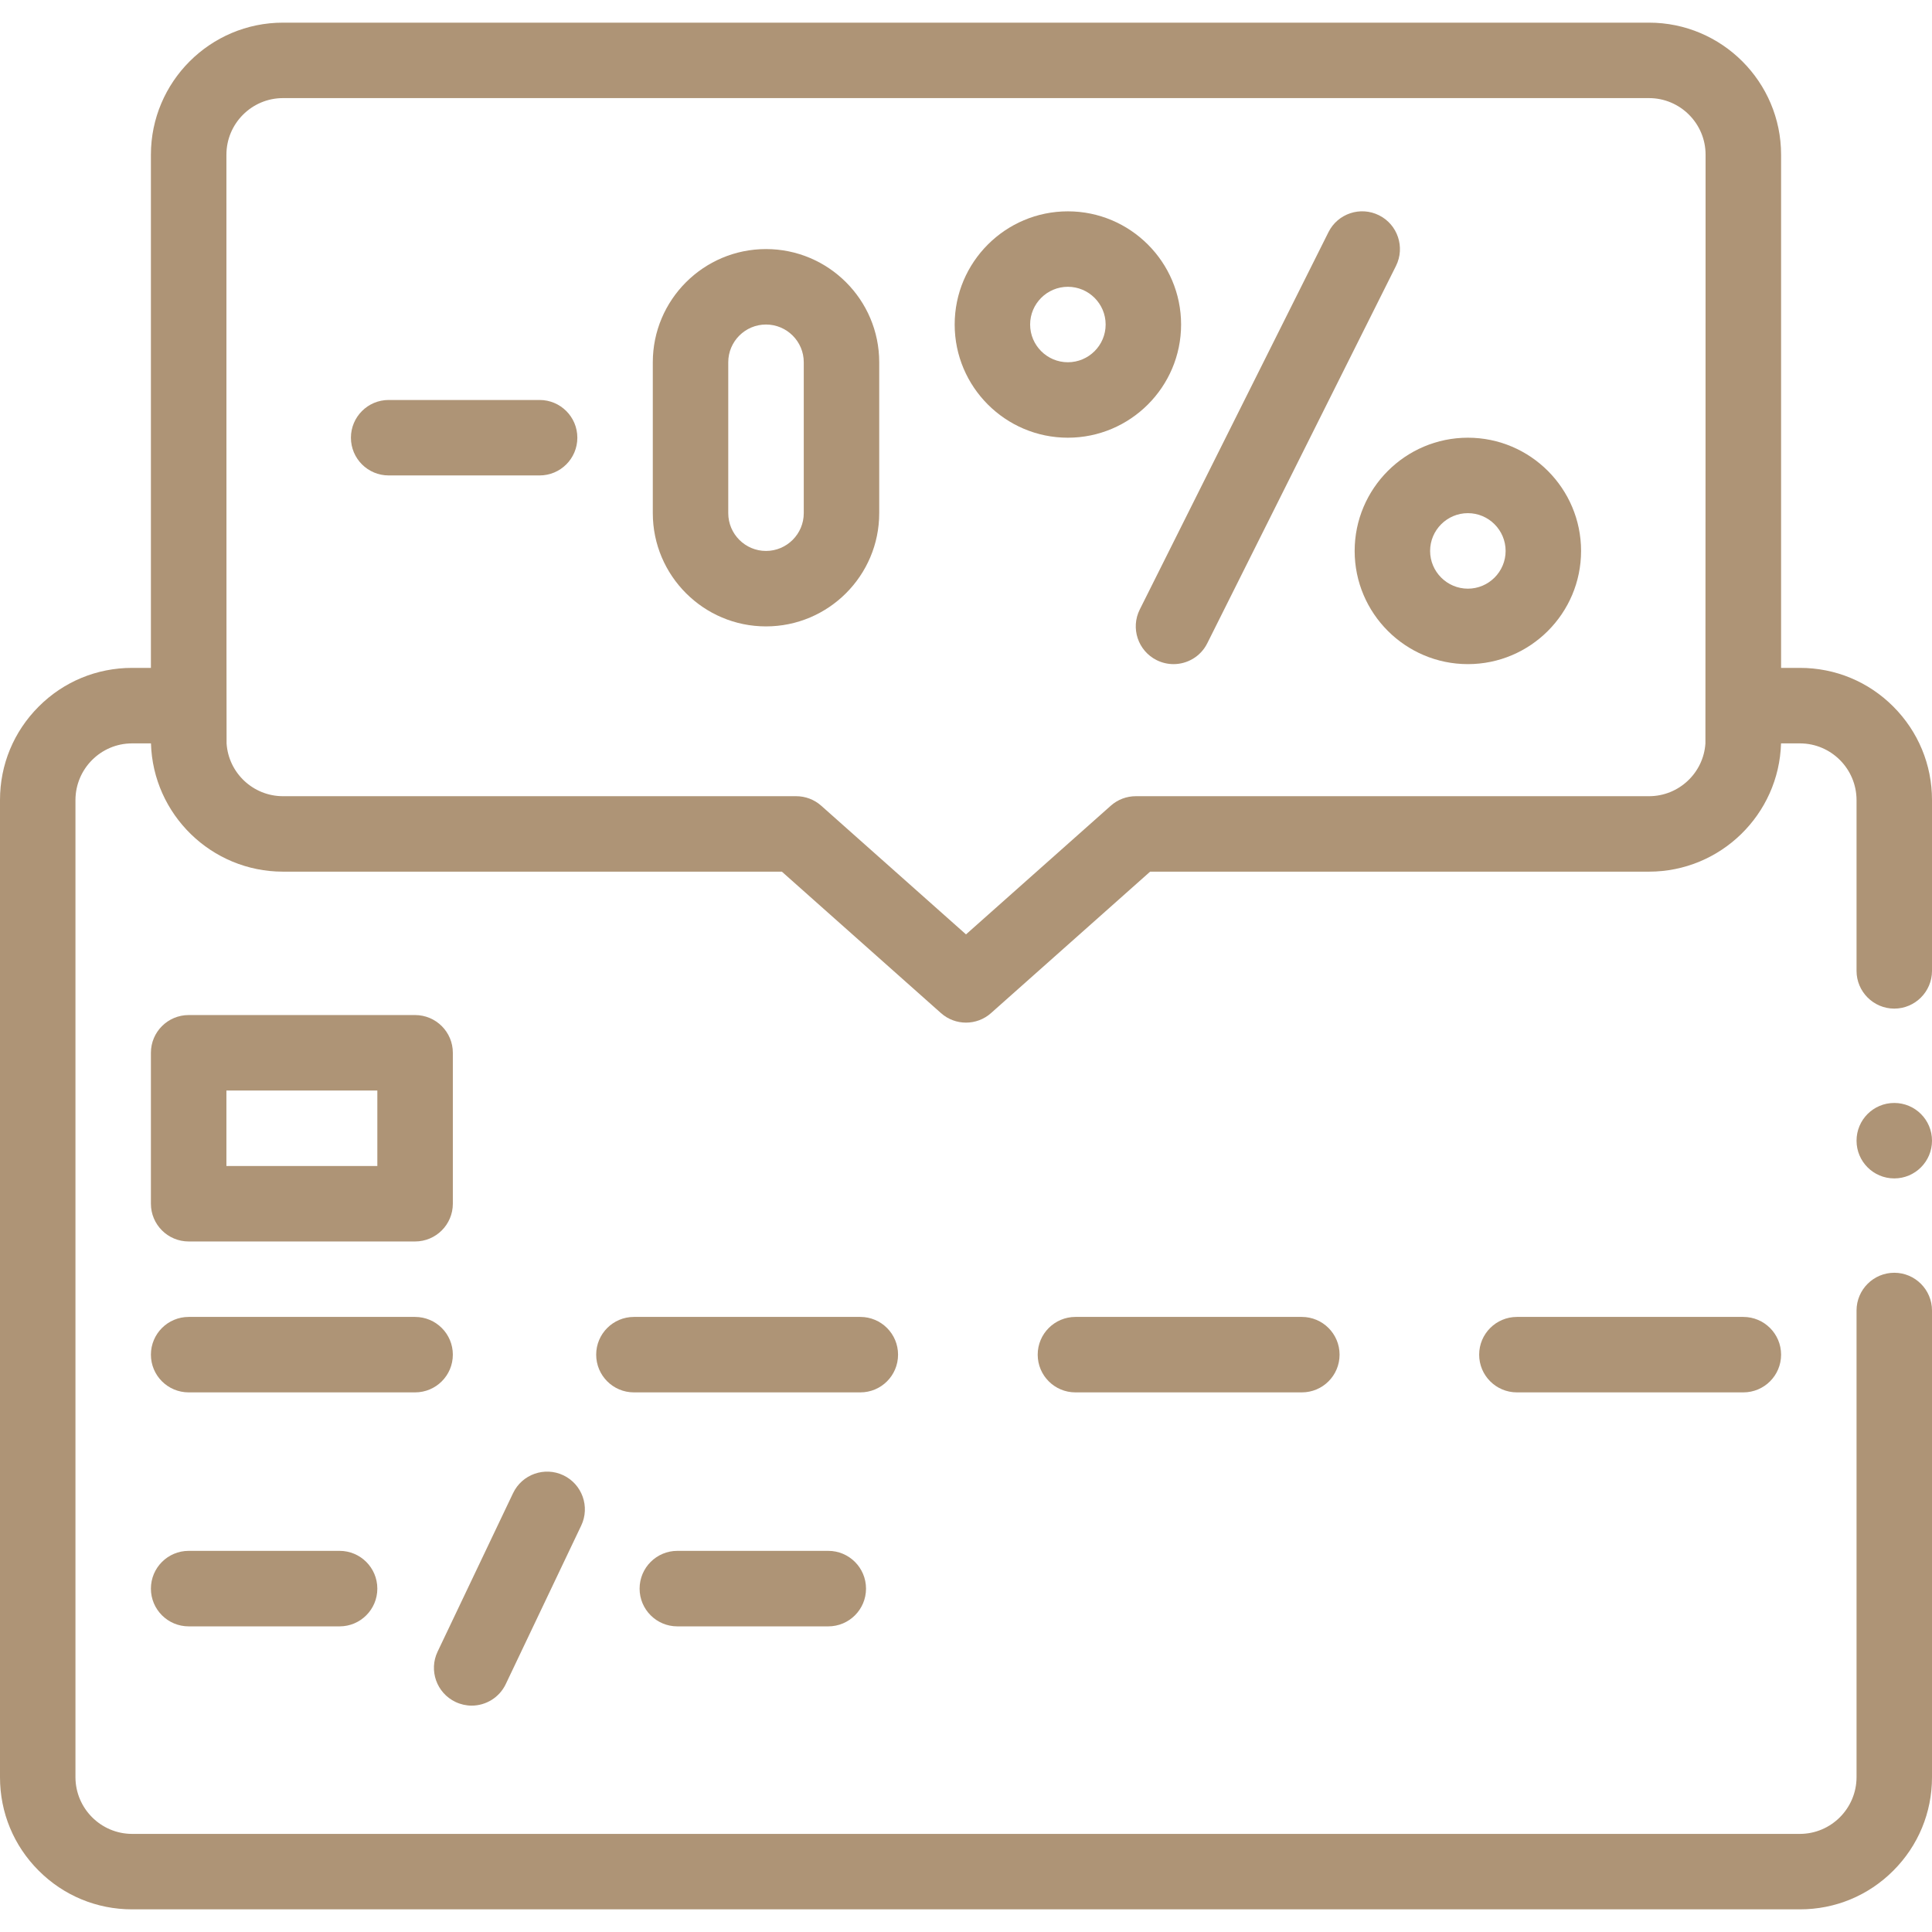
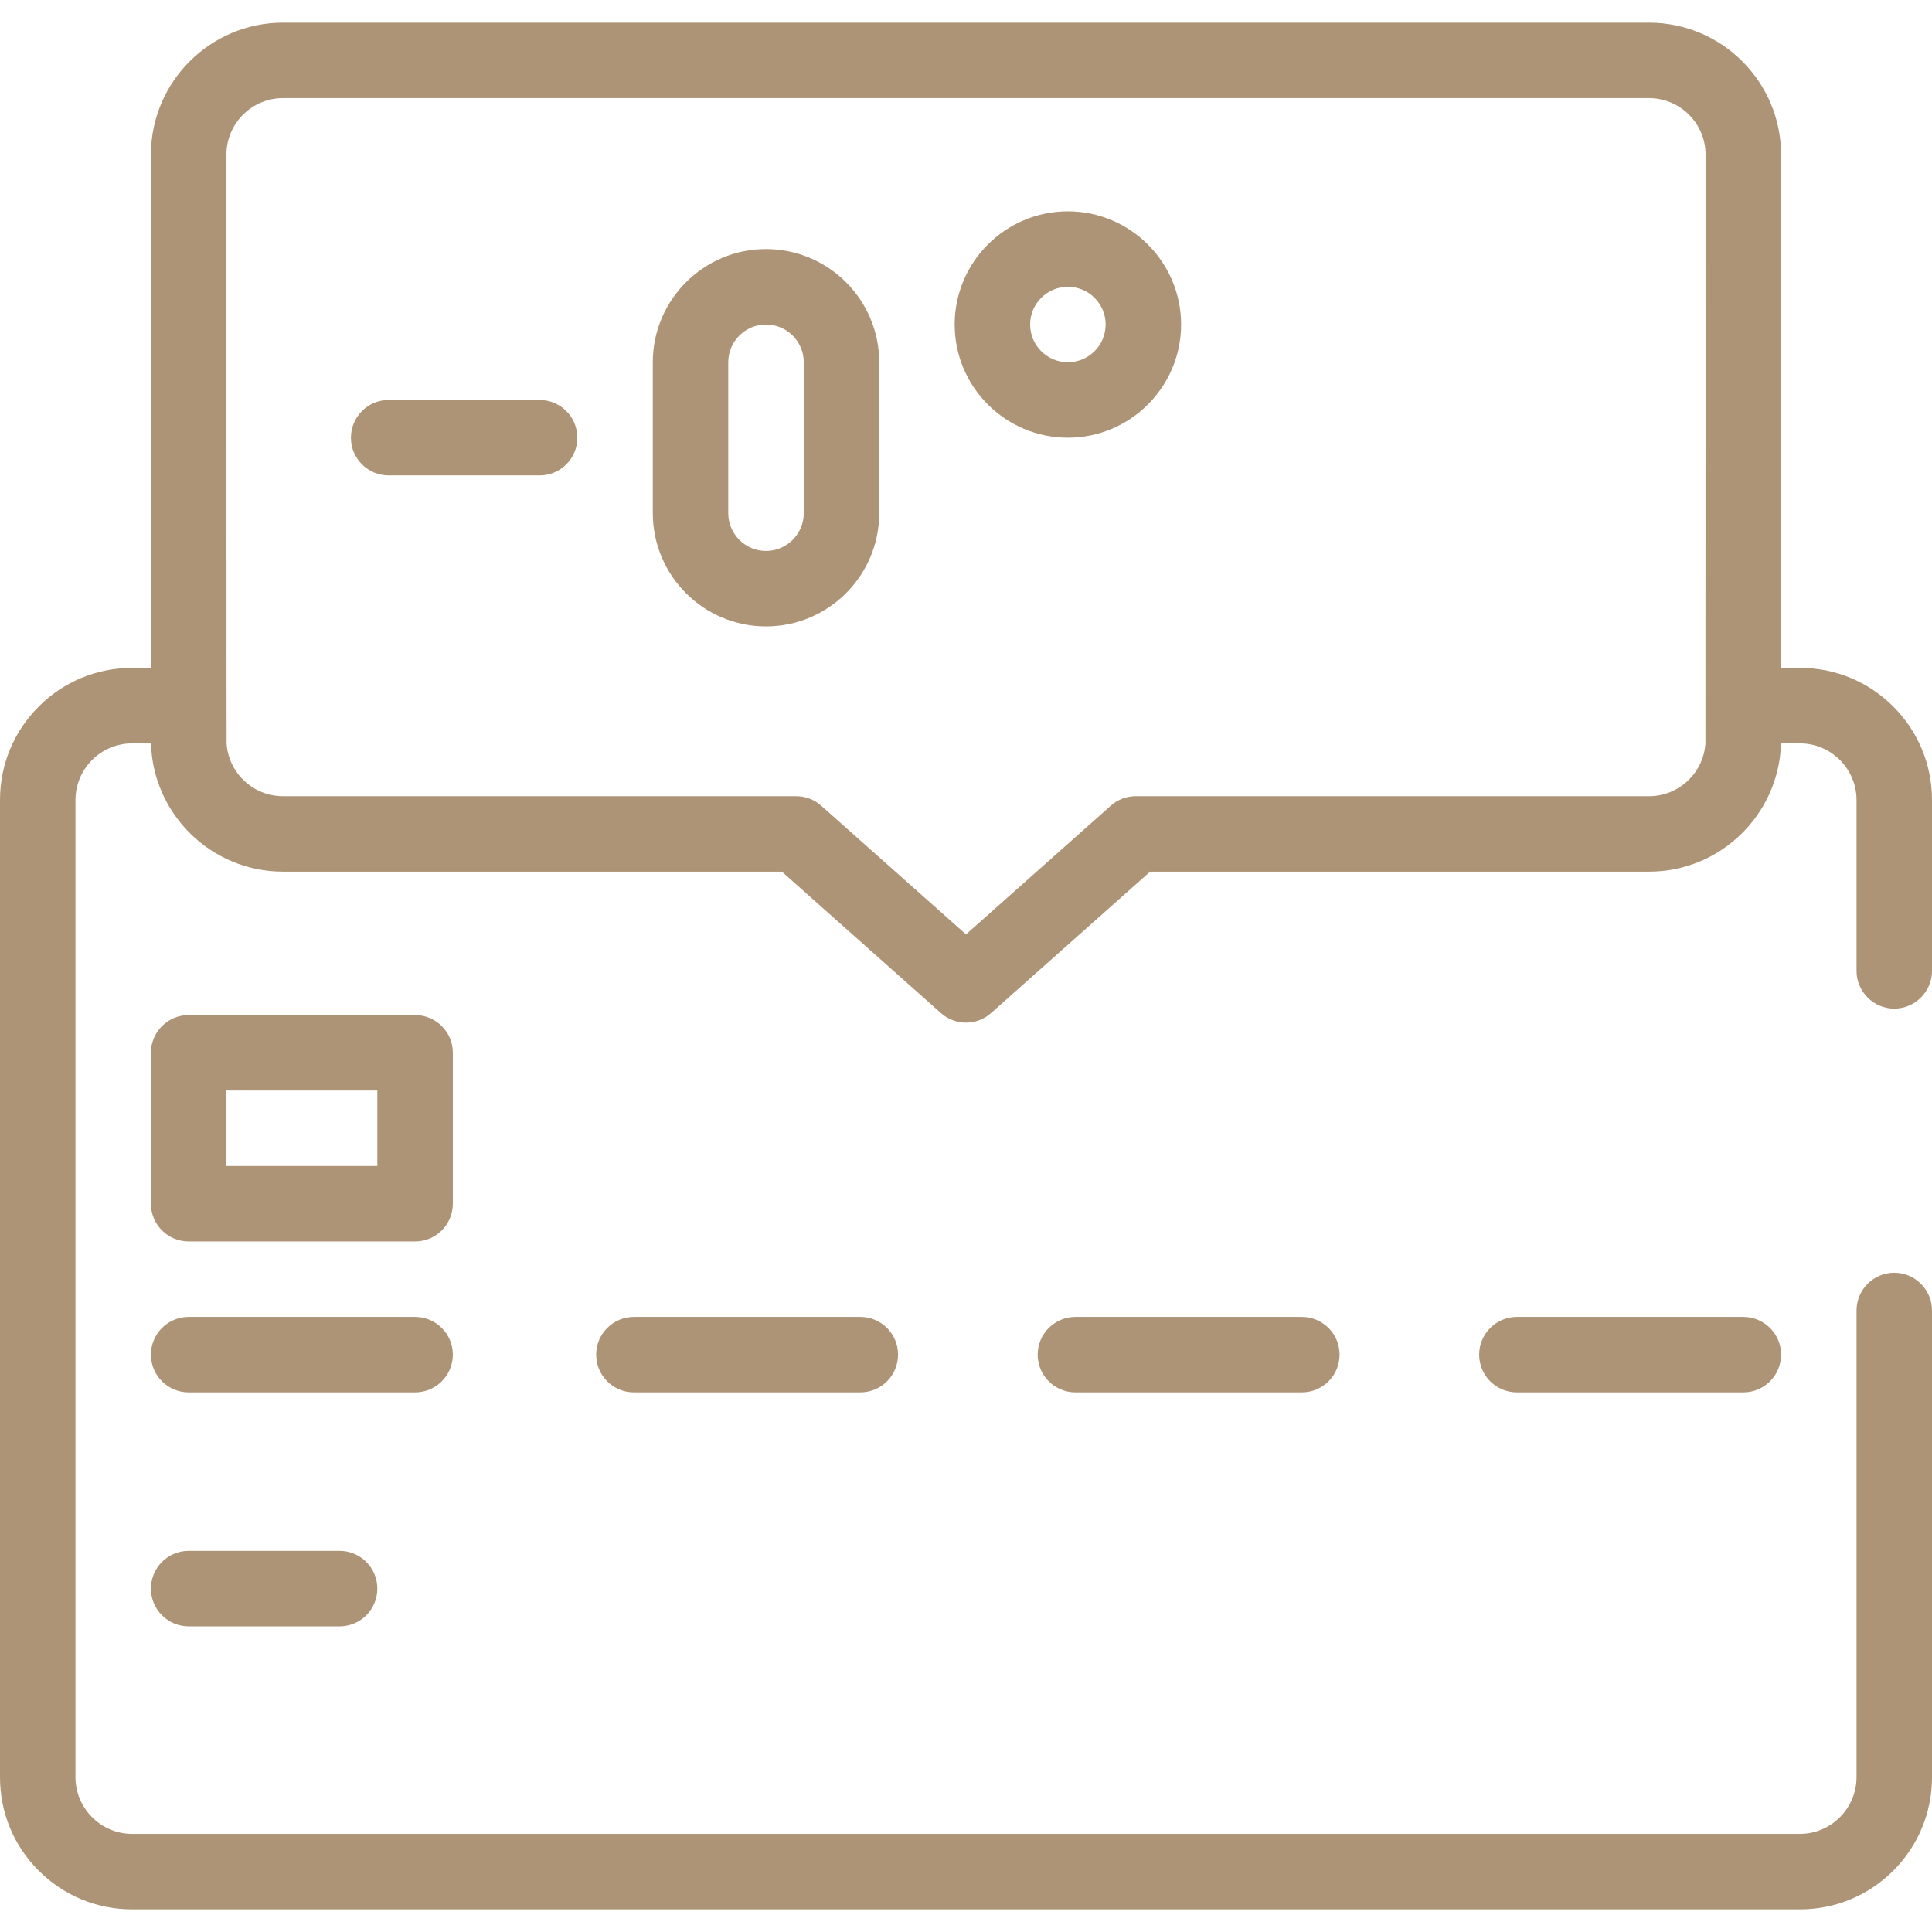
<svg xmlns="http://www.w3.org/2000/svg" width="36" height="36" viewBox="0 0 36 36" fill="none">
  <g clip-path="url(#clip0_95_96)">
    <path d="M35.279 13.166C34.815 12.701 34.197 12.445 33.539 12.445H33.188V2.883C33.188 1.526 32.084 0.422 30.727 0.422H5.273C3.916 0.422 2.812 1.526 2.812 2.883V12.445H2.461C1.804 12.445 1.185 12.701 0.721 13.166C0.256 13.631 0 14.249 0 14.906V33.117C0 33.775 0.256 34.393 0.721 34.857C1.185 35.322 1.804 35.578 2.461 35.578H33.539C34.197 35.578 34.815 35.322 35.279 34.857C35.743 34.393 36 33.775 36 33.117V24.419C36 24.031 35.684 23.716 35.297 23.716C34.91 23.716 34.594 24.031 34.594 24.419V33.117C34.592 33.698 34.12 34.171 33.539 34.172H2.461C1.88 34.171 1.408 33.698 1.406 33.117V14.906C1.408 14.325 1.88 13.852 2.461 13.852H2.813C2.851 15.176 3.94 16.242 5.273 16.242H14.569L17.533 18.877C17.666 18.996 17.833 19.055 18 19.055C18.167 19.055 18.334 18.996 18.467 18.877L21.431 16.242H30.727C32.06 16.242 33.149 15.176 33.187 13.852H33.539C34.12 13.852 34.592 14.325 34.594 14.906V18.091C34.594 18.478 34.91 18.794 35.297 18.794C35.684 18.794 36 18.478 36 18.091C36 18.09 36 18.09 36 18.089V14.906C36 14.249 35.743 13.631 35.279 13.166ZM30.727 14.836H21.164C20.992 14.836 20.826 14.899 20.697 15.014L18 17.411L15.303 15.014C15.174 14.899 15.008 14.836 14.836 14.836H5.273C4.716 14.836 4.257 14.401 4.222 13.852C4.219 13.828 4.219 2.883 4.219 2.883C4.219 2.301 4.692 1.828 5.273 1.828H30.727C31.308 1.828 31.781 2.301 31.781 2.883C31.781 2.883 31.78 13.828 31.778 13.852C31.743 14.401 31.284 14.836 30.727 14.836Z" fill="#AE9476" />
-     <path d="M35.297 21.958C35.685 21.958 36 21.643 36 21.255C36 20.866 35.685 20.552 35.297 20.552C34.908 20.552 34.594 20.866 34.594 21.255C34.594 21.643 34.908 21.958 35.297 21.958Z" fill="#AE9476" />
    <path d="M3.516 23.133H7.734C8.123 23.133 8.438 22.818 8.438 22.43V19.617C8.438 19.229 8.123 18.914 7.734 18.914H3.516C3.127 18.914 2.812 19.229 2.812 19.617V22.43C2.812 22.818 3.127 23.133 3.516 23.133ZM4.219 20.32H7.031V21.727H4.219V20.32Z" fill="#AE9476" />
    <path d="M8.438 25.242C8.438 24.854 8.123 24.539 7.734 24.539H3.516C3.127 24.539 2.812 24.854 2.812 25.242C2.812 25.631 3.127 25.945 3.516 25.945H7.734C8.123 25.945 8.438 25.631 8.438 25.242Z" fill="#AE9476" />
    <path d="M16.734 25.242C16.734 24.854 16.42 24.539 16.031 24.539H11.812C11.424 24.539 11.109 24.854 11.109 25.242C11.109 25.631 11.424 25.945 11.812 25.945H16.031C16.42 25.945 16.734 25.631 16.734 25.242Z" fill="#AE9476" />
    <path d="M32.484 24.539H28.266C27.877 24.539 27.562 24.854 27.562 25.242C27.562 25.631 27.877 25.945 28.266 25.945H32.484C32.873 25.945 33.188 25.631 33.188 25.242C33.188 24.854 32.873 24.539 32.484 24.539Z" fill="#AE9476" />
    <path d="M20.039 24.539C19.651 24.539 19.336 24.854 19.336 25.242C19.336 25.631 19.651 25.945 20.039 25.945H24.258C24.646 25.945 24.961 25.631 24.961 25.242C24.961 24.854 24.646 24.539 24.258 24.539H20.039Z" fill="#AE9476" />
-     <path d="M25.697 4.012C25.35 3.838 24.927 3.979 24.754 4.326L21.238 11.357C21.064 11.705 21.205 12.127 21.553 12.301C21.654 12.351 21.761 12.375 21.867 12.375C22.125 12.375 22.373 12.233 22.496 11.986L26.012 4.955C26.185 4.608 26.044 4.185 25.697 4.012Z" fill="#AE9476" />
-     <path d="M27.352 8.156C26.189 8.156 25.242 9.103 25.242 10.266C25.242 11.429 26.189 12.375 27.352 12.375C28.515 12.375 29.461 11.429 29.461 10.266C29.461 9.103 28.515 8.156 27.352 8.156ZM27.352 10.969C26.964 10.969 26.648 10.653 26.648 10.266C26.648 9.878 26.964 9.562 27.352 9.562C27.739 9.562 28.055 9.878 28.055 10.266C28.055 10.653 27.739 10.969 27.352 10.969Z" fill="#AE9476" />
    <path d="M22.008 6.047C22.008 4.884 21.061 3.938 19.898 3.938C18.735 3.938 17.789 4.884 17.789 6.047C17.789 7.21 18.735 8.156 19.898 8.156C21.061 8.156 22.008 7.21 22.008 6.047ZM19.898 6.75C19.511 6.75 19.195 6.435 19.195 6.047C19.195 5.659 19.511 5.344 19.898 5.344C20.286 5.344 20.602 5.659 20.602 6.047C20.602 6.435 20.286 6.75 19.898 6.75Z" fill="#AE9476" />
    <path d="M14.273 4.641C13.11 4.641 12.164 5.587 12.164 6.75V9.562C12.164 10.726 13.11 11.672 14.273 11.672C15.437 11.672 16.383 10.726 16.383 9.562V6.75C16.383 5.587 15.437 4.641 14.273 4.641ZM14.977 9.562C14.977 9.95 14.661 10.266 14.273 10.266C13.886 10.266 13.57 9.95 13.57 9.562V6.75C13.57 6.362 13.886 6.047 14.273 6.047C14.661 6.047 14.977 6.362 14.977 6.75V9.562Z" fill="#AE9476" />
    <path d="M10.055 7.453H7.242C6.854 7.453 6.539 7.768 6.539 8.156C6.539 8.545 6.854 8.859 7.242 8.859H10.055C10.443 8.859 10.758 8.545 10.758 8.156C10.758 7.768 10.443 7.453 10.055 7.453Z" fill="#AE9476" />
-     <path d="M8.487 31.713C8.584 31.759 8.687 31.782 8.788 31.782C9.051 31.782 9.303 31.634 9.424 31.381L10.83 28.427C10.997 28.077 10.848 27.657 10.498 27.49C10.147 27.323 9.727 27.472 9.56 27.823L8.154 30.776C7.987 31.126 8.136 31.546 8.487 31.713Z" fill="#AE9476" />
    <path d="M3.516 28.898C3.127 28.898 2.812 29.213 2.812 29.602C2.812 29.99 3.127 30.305 3.516 30.305H6.328C6.716 30.305 7.031 29.99 7.031 29.602C7.031 29.213 6.716 28.898 6.328 28.898H3.516Z" fill="#AE9476" />
-     <path d="M15.434 28.898H12.621C12.233 28.898 11.918 29.213 11.918 29.602C11.918 29.99 12.233 30.305 12.621 30.305H15.434C15.822 30.305 16.137 29.99 16.137 29.602C16.137 29.213 15.822 28.898 15.434 28.898Z" fill="#AE9476" />
  </g>
  <defs>
    <clipPath id="clip0_95_96">
      <rect width="36" height="36" fill="white" />
    </clipPath>
  </defs>
</svg>